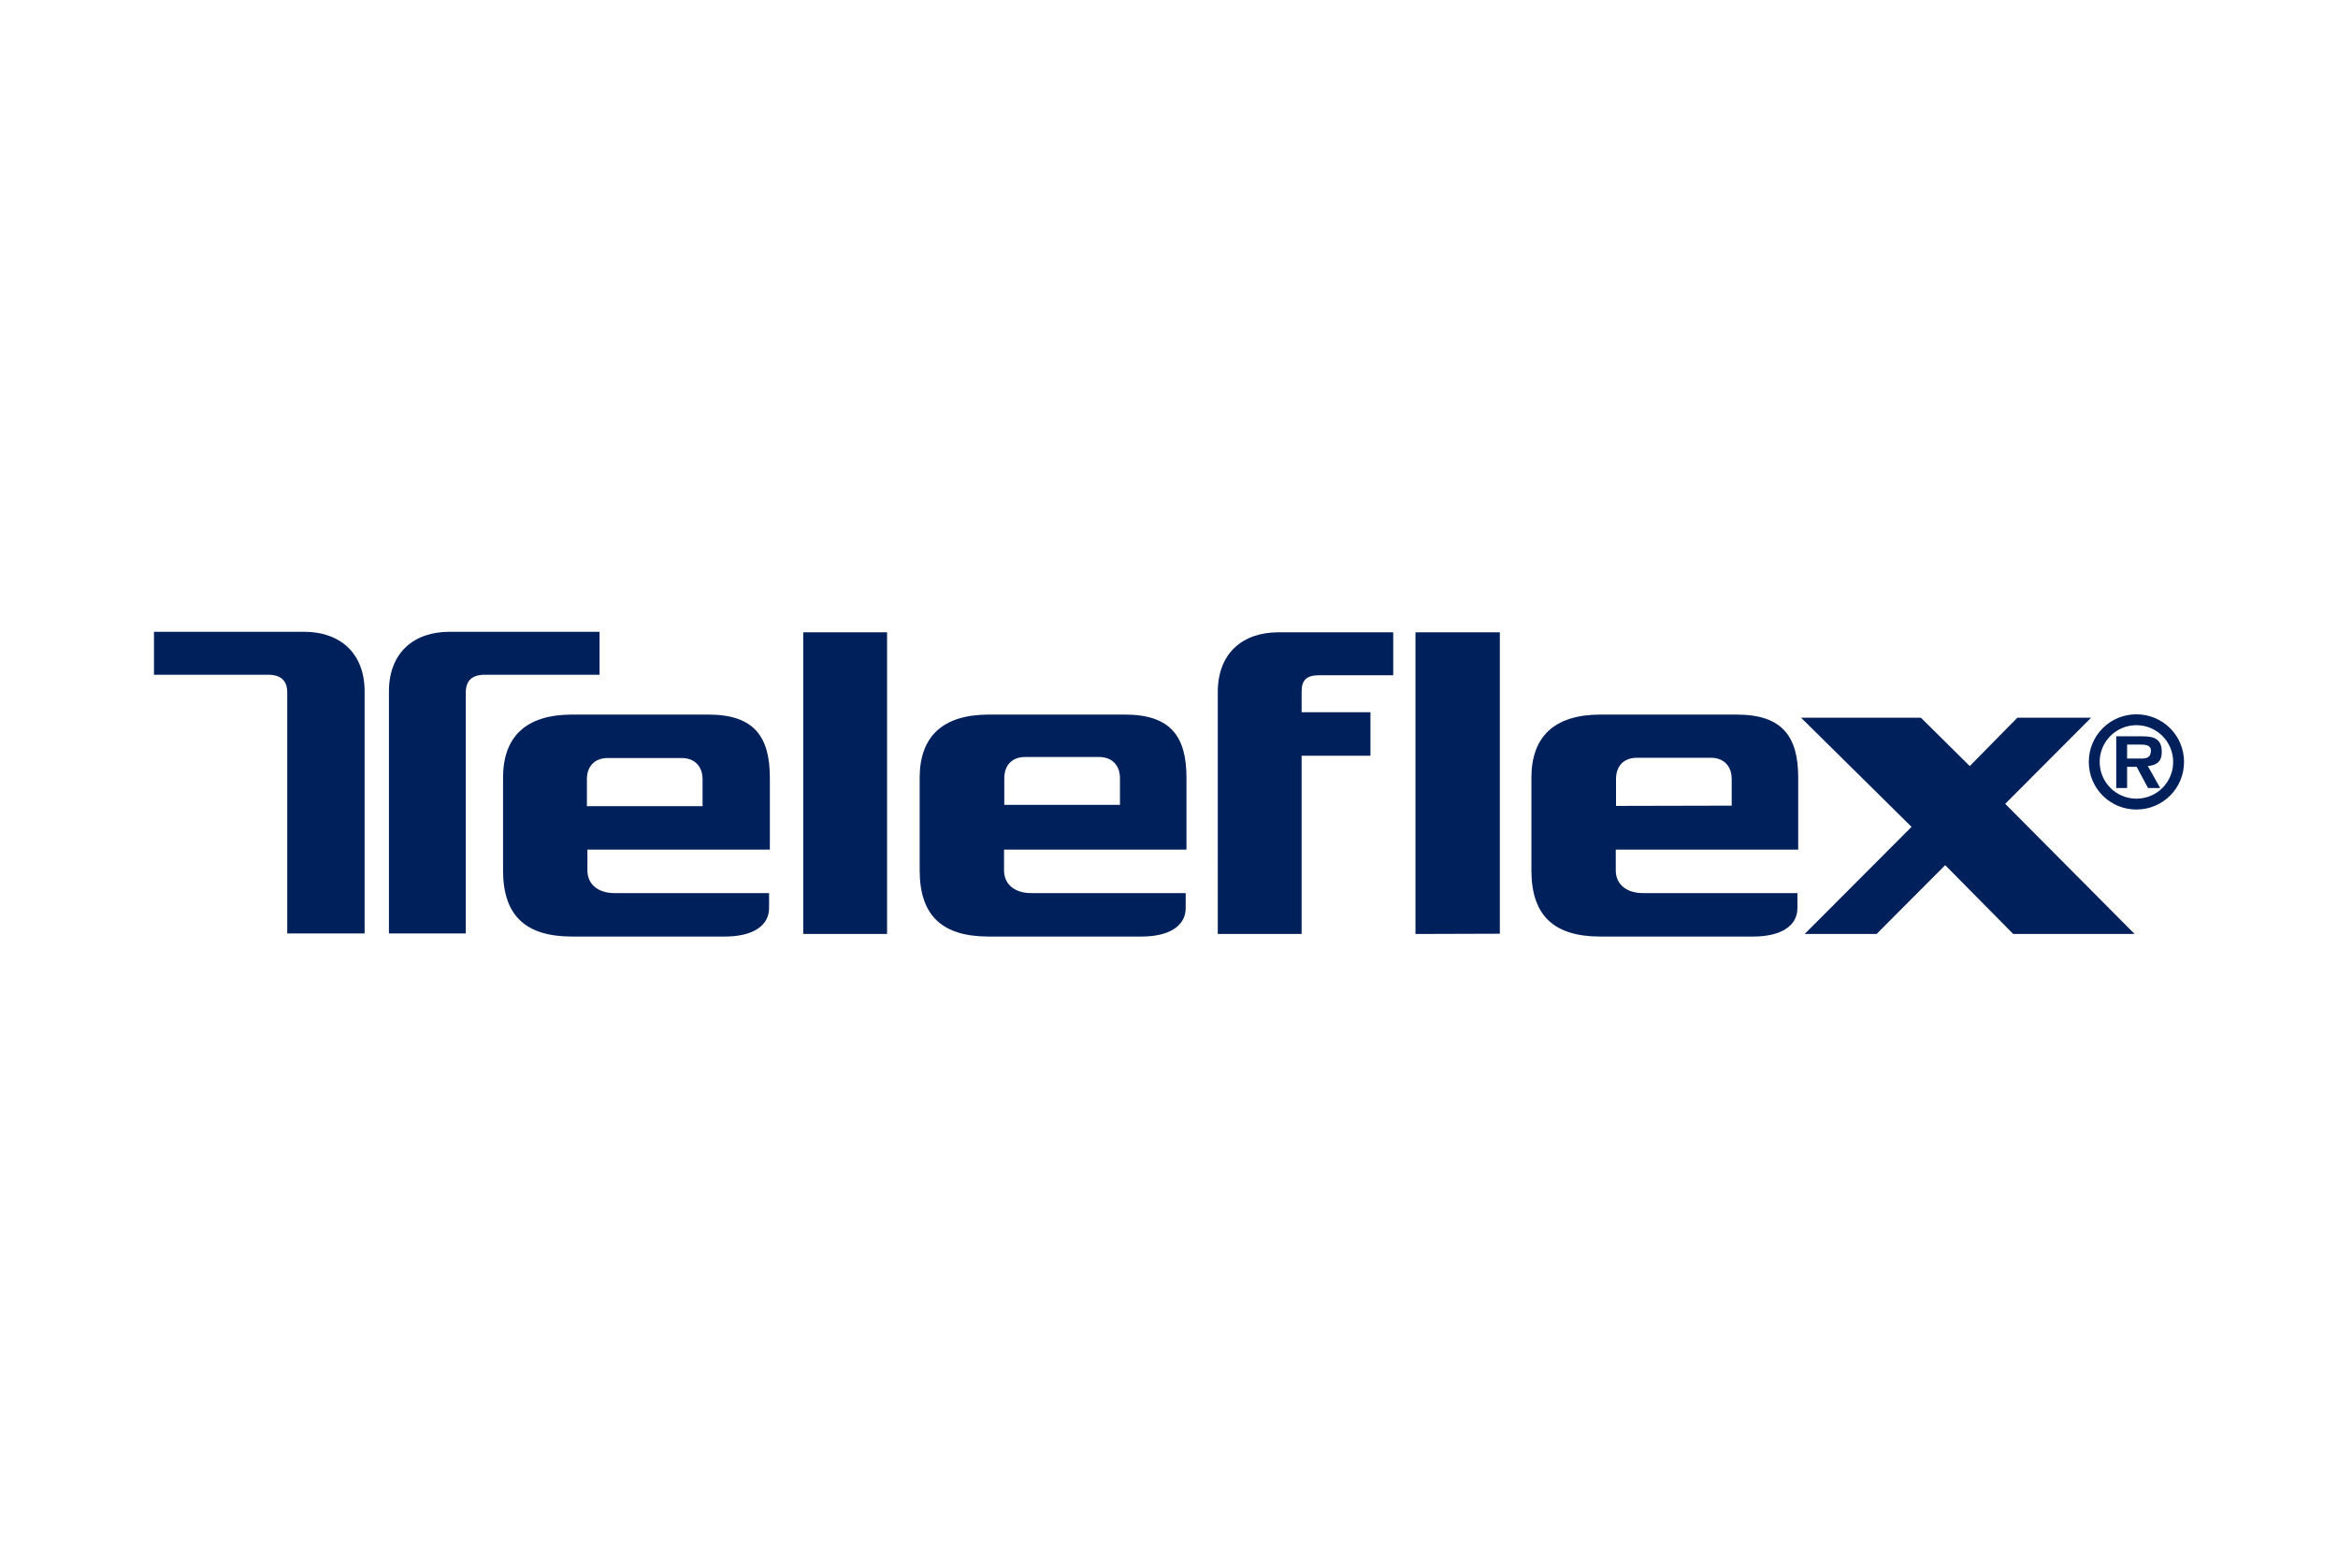
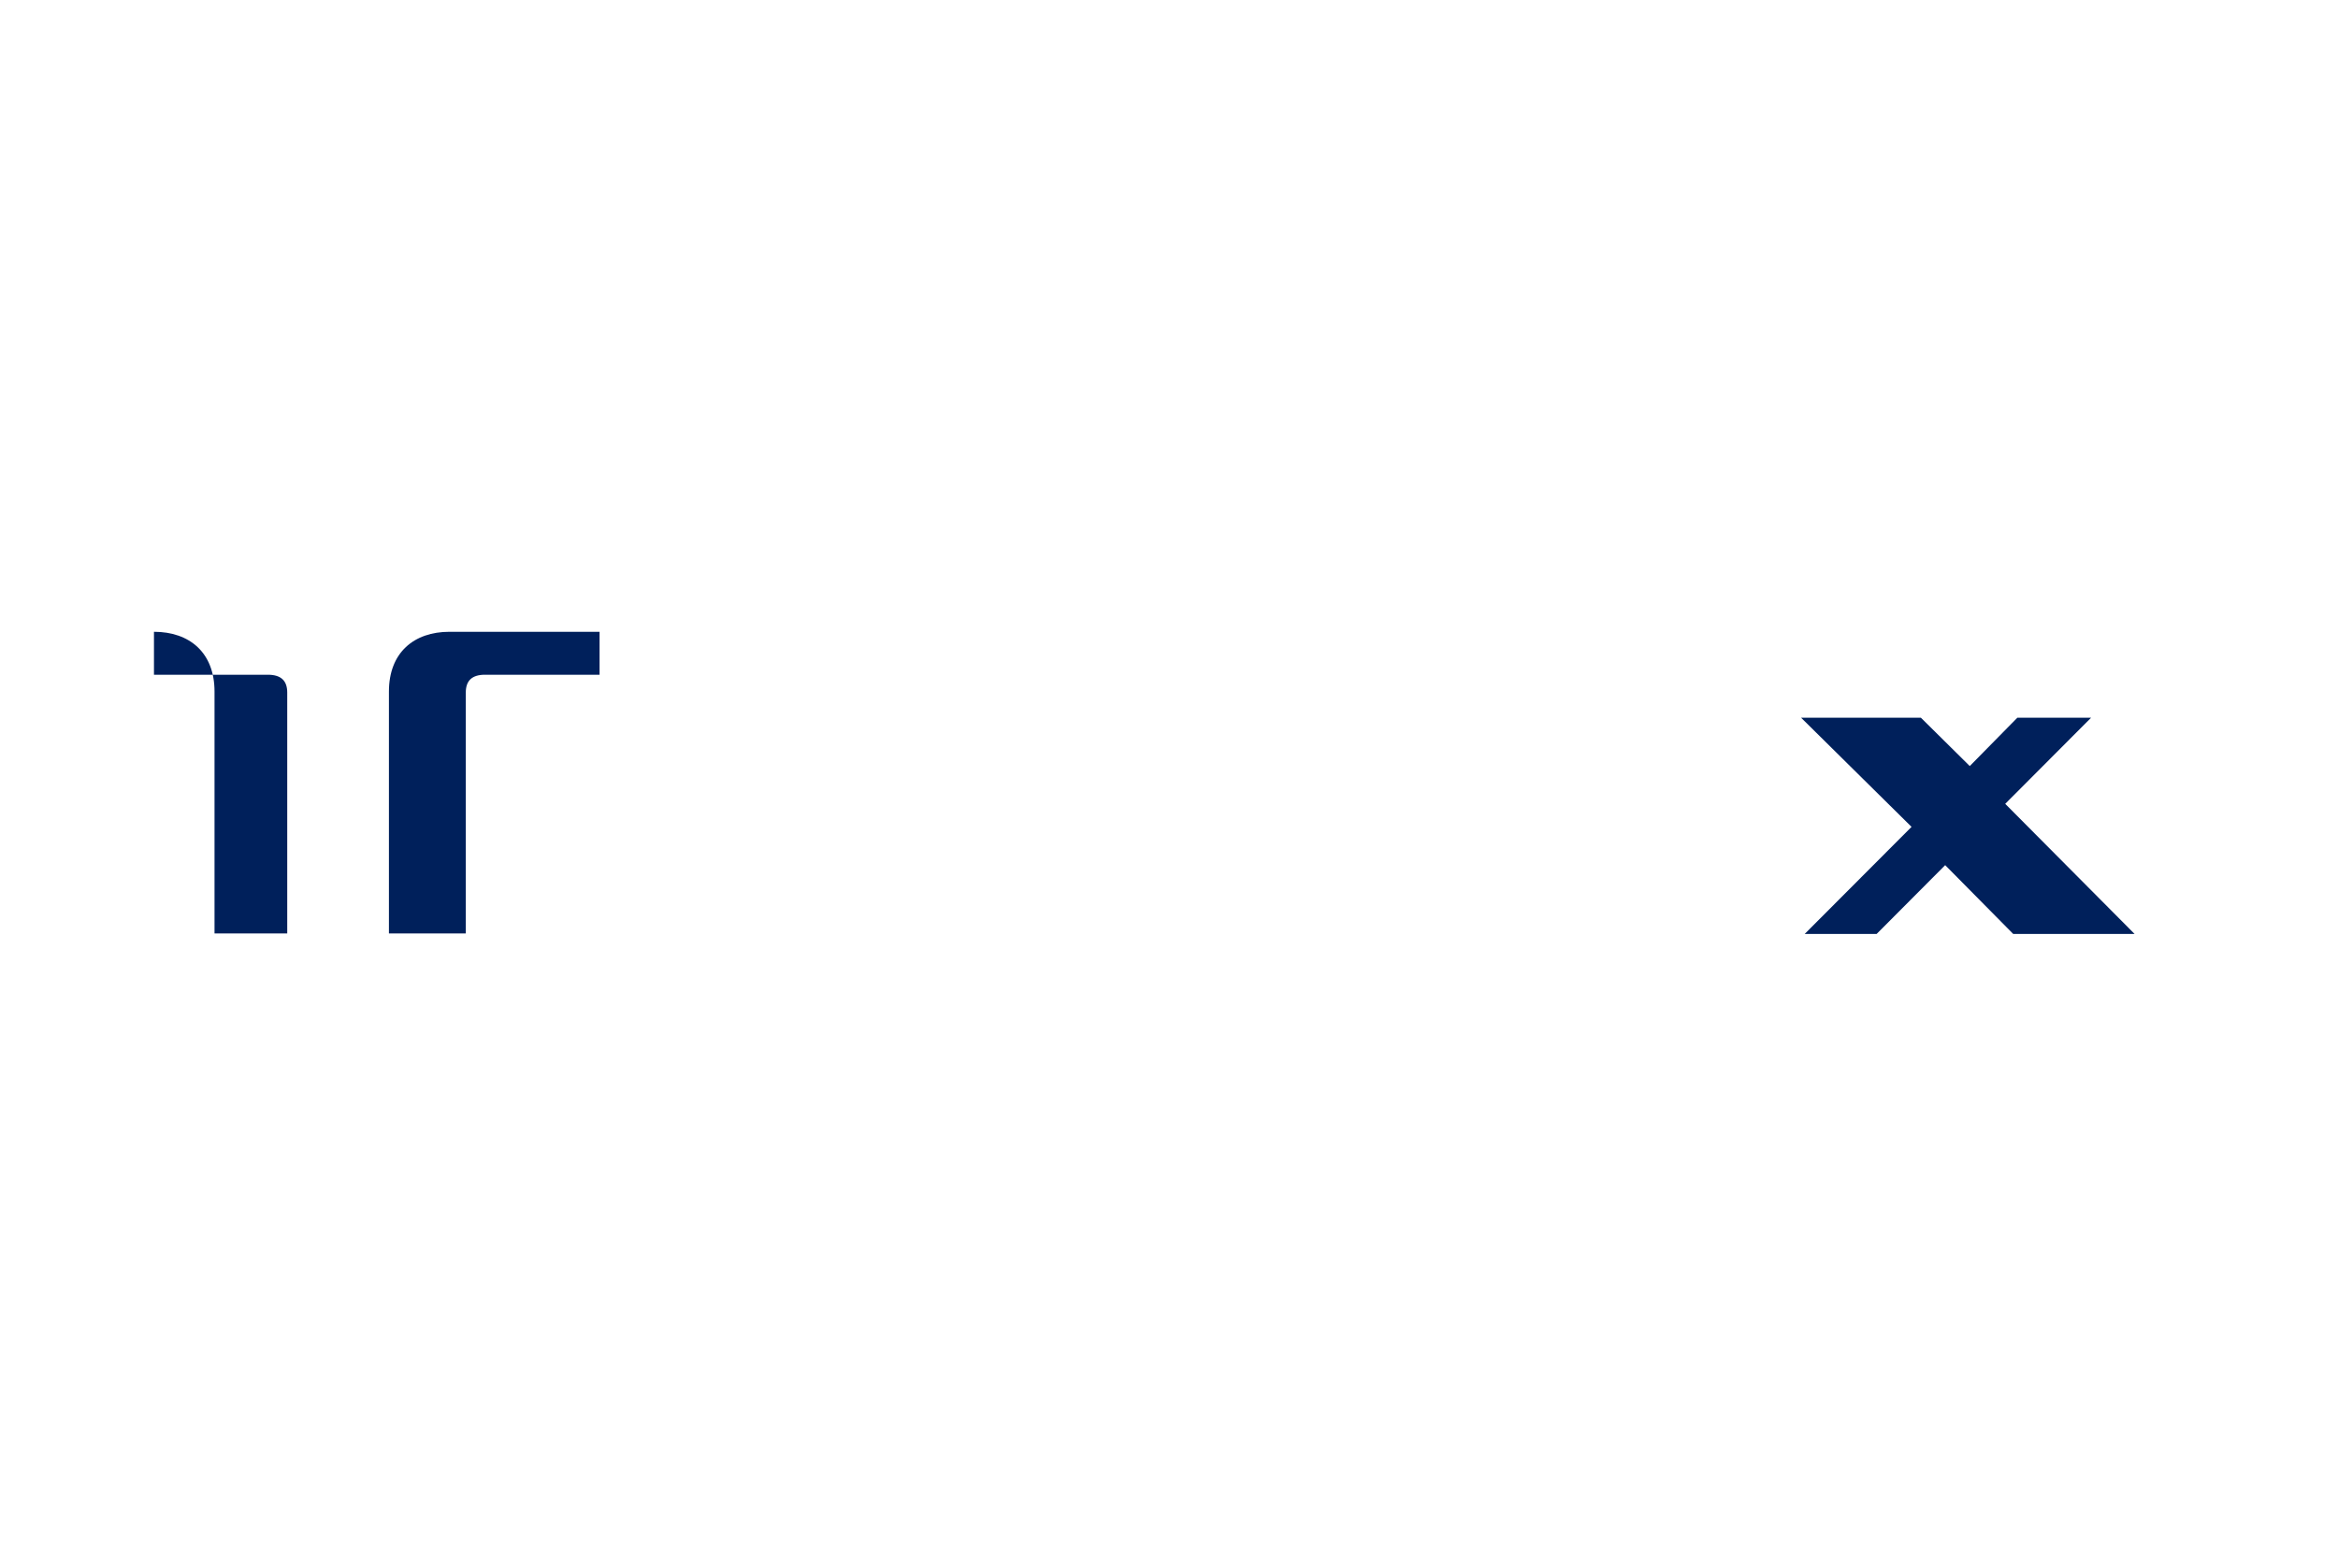
<svg xmlns="http://www.w3.org/2000/svg" version="1.0" id="Layer_1" x="0px" y="0px" viewBox="0 0 903.5 606.2" style="enable-background:new 0 0 903.5 606.2;" xml:space="preserve">
  <style type="text/css">
	.st0{fill:#00205B;}
</style>
-   <path class="st0" d="M297.6,328.4h-70.6v8c0,5.7,4.5,8.8,10.4,8.8h59.8v5.8c0,6.9-6.4,11-17.1,11h-59c-17.8,0-26.7-7.9-26.7-25.6  v-35.8c0-15.9,8.9-24.4,26.7-24.4h52.6c17.8,0,23.8,8.6,23.8,24.4v27.8H297.6z M271.5,311.6v-10.4c0-5-3.1-8.2-8-8.2h-28.7  c-5,0-8,3.2-8,8.2v10.4H271.5z M342.8,361V244.4h-32.4V361 M458.6,328.4H388v8c0,5.7,4.5,8.8,10.4,8.8h59.8v5.8  c0,6.9-6.4,11-17.1,11h-59c-17.8,0-26.7-7.9-26.7-25.6v-35.8c0-15.9,8.9-24.4,26.7-24.4h52.6c17.8,0,23.8,8.6,23.8,24.4v27.8  L458.6,328.4z M432.8,311.1v-10.3c0-5-3.1-8.2-8-8.2h-28.7c-5,0-8,3.2-8,8.2v10.3H432.8z M579.6,360.9V244.4H547V361 M695,328.4  h-70.6v8c0,5.7,4.5,8.8,10.4,8.8h59.8v5.8c0,6.9-6.4,11-17.1,11h-59c-17.8,0-26.7-7.9-26.7-25.6v-35.8c0-15.9,8.9-24.4,26.7-24.4  h52.6c17.8,0,23.8,8.6,23.8,24.4v27.8L695,328.4z M669.2,311.4v-10.3c0-5-3.1-8.2-8-8.2h-28.7c-5,0-8,3.2-8,8.2v10.4L669.2,311.4z   M538.4,261.2v-16.8H494c-13.7,0-23.4,8-23.4,23.1V361H503v-68.9h26.6v-16.8H503v-7.9c0-4.7,2-6.4,6.9-6.4h28.5V261.2L538.4,261.2z   M822,293.2v-5.4h4.8c1.9,0,4.4,0,4.4,2.3s-1.2,3.1-3.5,3.1H822z M830,296.1c3.5-0.3,5.4-1.8,5.4-5.4c0-5.3-3.2-6.1-7.7-6.1h-9.9v20  h4.2v-8.2h3.7l4.4,8.2h4.7L830,296.1L830,296.1z M825.6,308.7c-7.8,0-14.2-6.3-14.2-14.2c0-7.8,6.3-14.2,14.2-14.2  c7.8,0,14.2,6.3,14.2,14.2c0,0,0,0,0,0c0,7.8-6.2,14.1-14,14.2C825.7,308.7,825.7,308.7,825.6,308.7L825.6,308.7z M825.6,312.9  c10.2,0,18.4-8.2,18.4-18.4s-8.2-18.4-18.4-18.4c-10.2,0-18.4,8.2-18.4,18.4v0C807.2,304.7,815.4,312.9,825.6,312.9L825.6,312.9z" />
-   <path class="st0" d="M59.5,261v-16.8h58c13.7,0,23.4,8,23.4,23.1v93.5H111v-93.1c0-4.7-2.5-6.9-7.5-6.9H59.5V261L59.5,261z   M231.7,261v-16.8h-58c-13.7,0-23.4,8-23.4,23.1v93.5H180v-93.1c0-4.7,2.5-6.9,7.4-6.9h44.3L231.7,261L231.7,261z M742.3,277.4  l18.9,18.7l18.4-18.7h28.5l-33.2,33.3l50,50.3H778l-26.3-26.6L725.2,361h-27.8l41.3-41.4l-42.7-42.2" />
+   <path class="st0" d="M59.5,261v-16.8c13.7,0,23.4,8,23.4,23.1v93.5H111v-93.1c0-4.7-2.5-6.9-7.5-6.9H59.5V261L59.5,261z   M231.7,261v-16.8h-58c-13.7,0-23.4,8-23.4,23.1v93.5H180v-93.1c0-4.7,2.5-6.9,7.4-6.9h44.3L231.7,261L231.7,261z M742.3,277.4  l18.9,18.7l18.4-18.7h28.5l-33.2,33.3l50,50.3H778l-26.3-26.6L725.2,361h-27.8l41.3-41.4l-42.7-42.2" />
</svg>